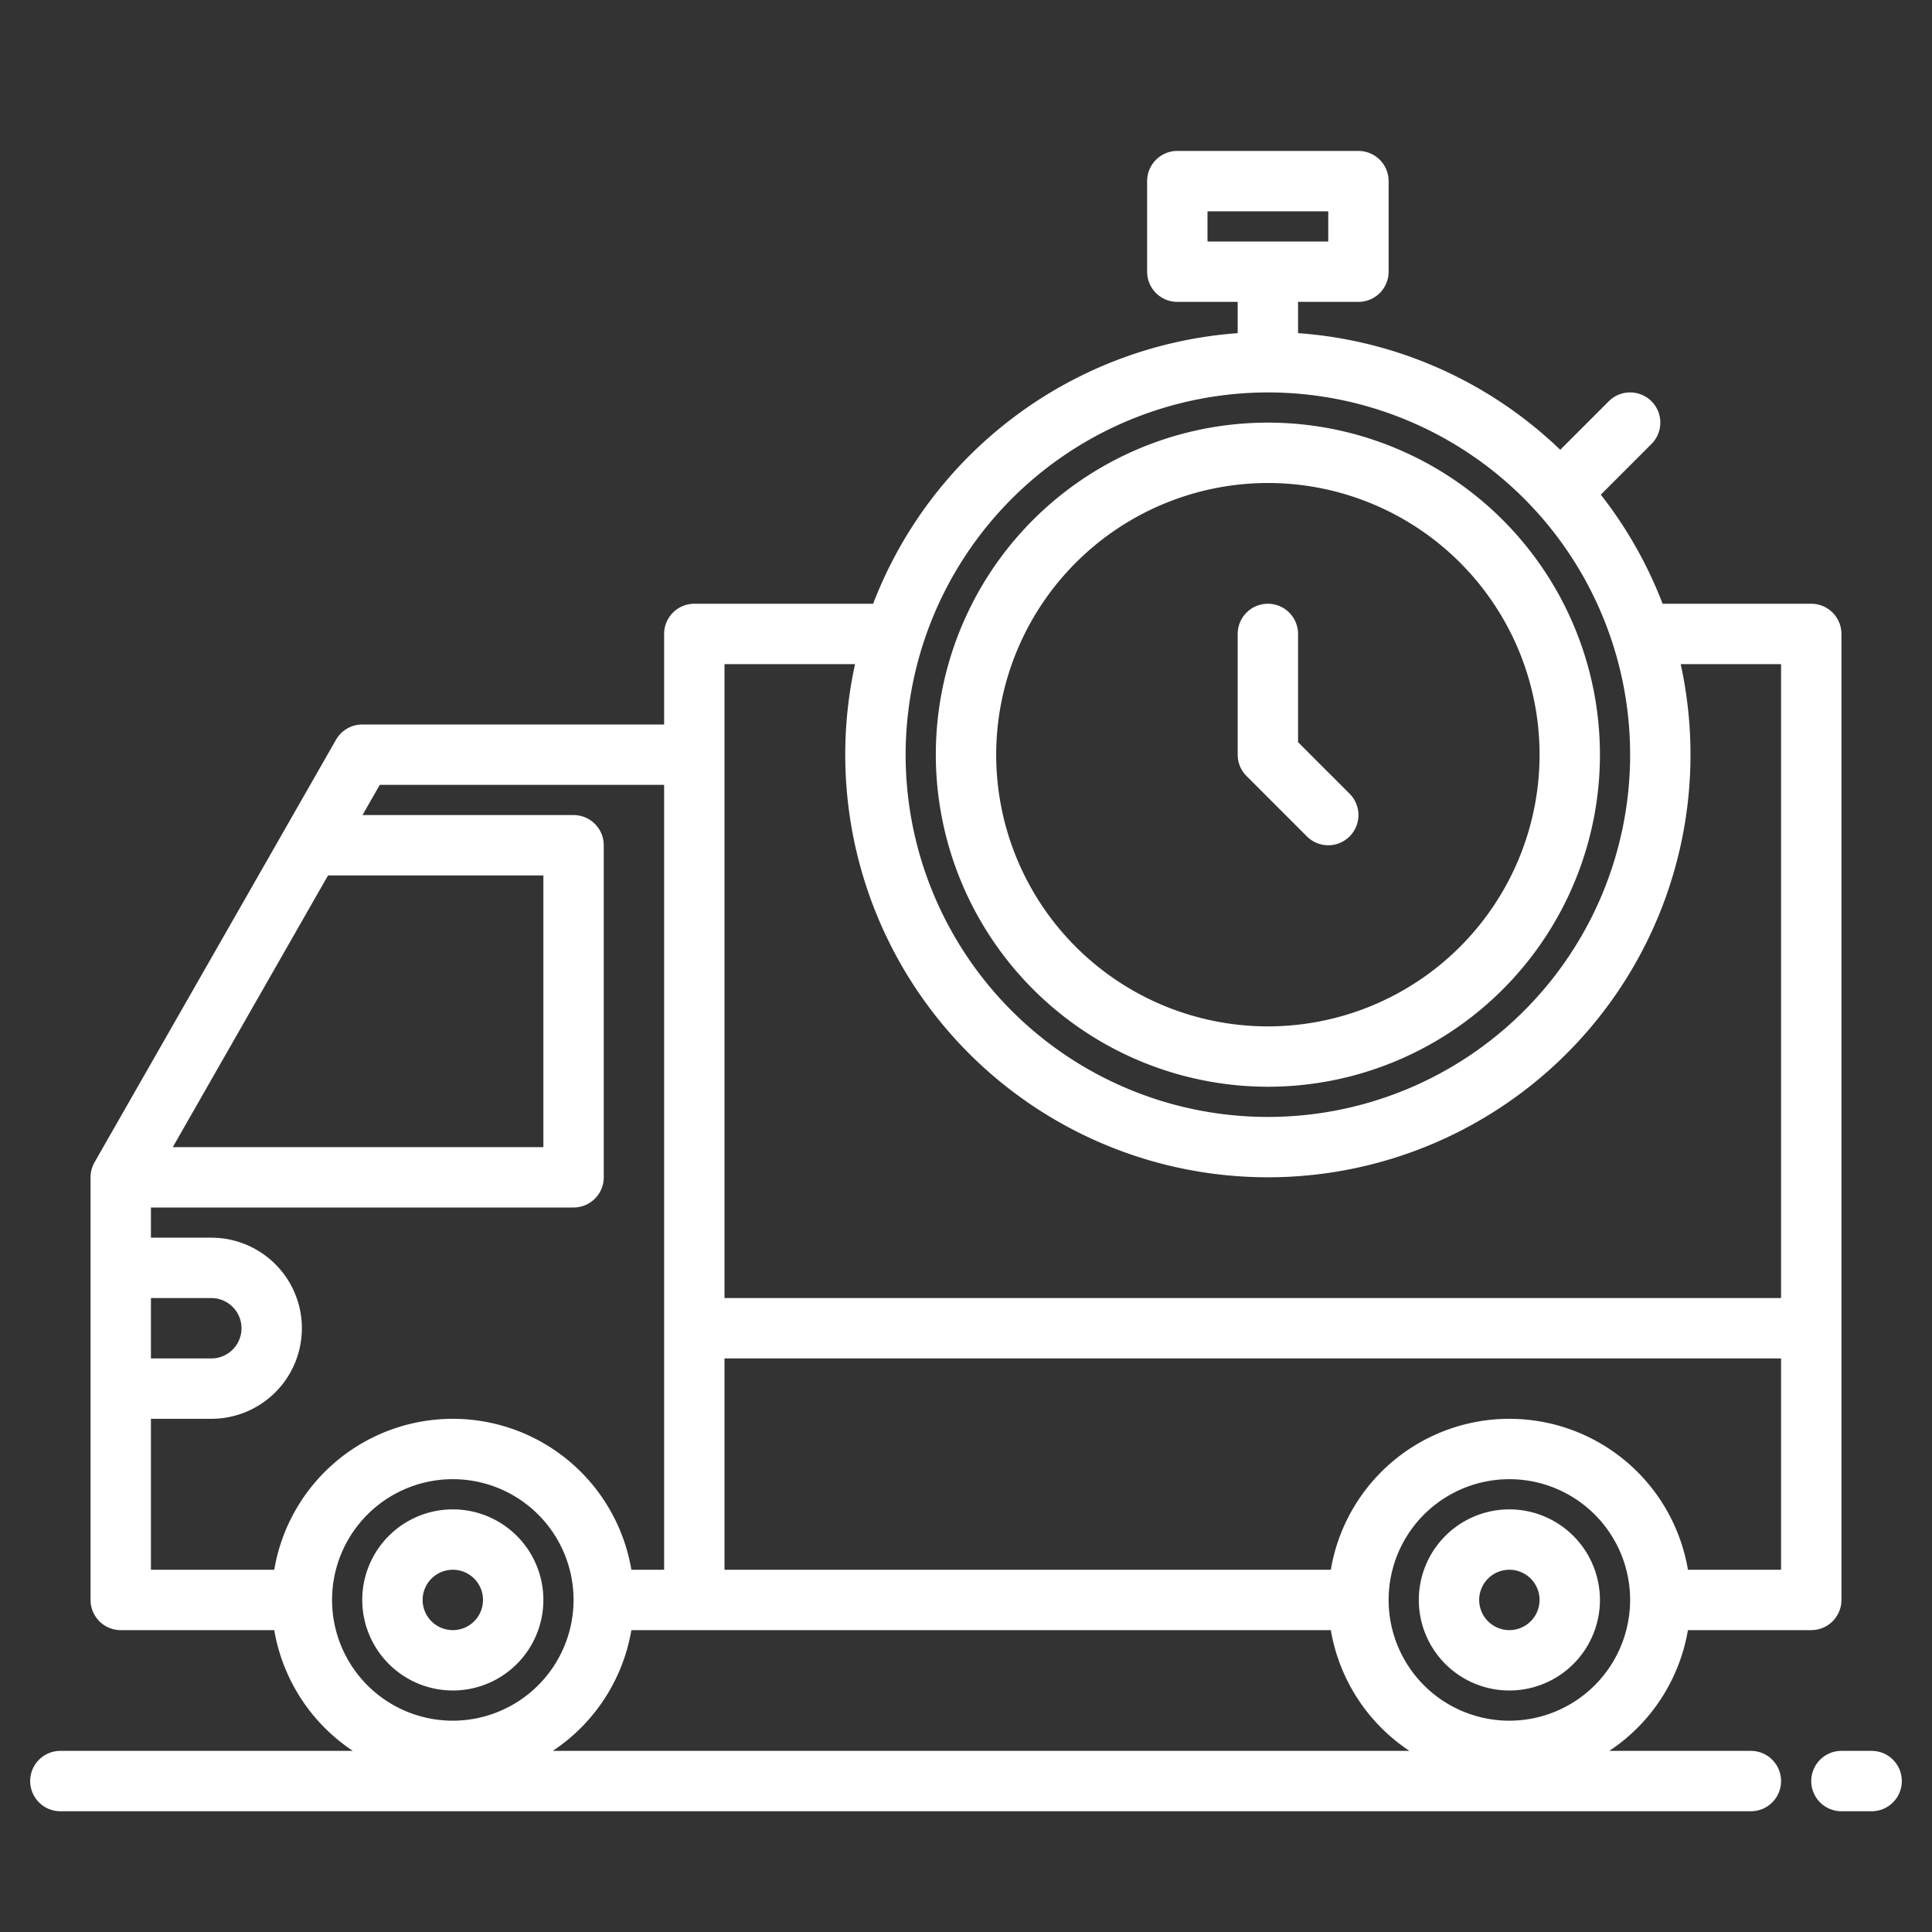
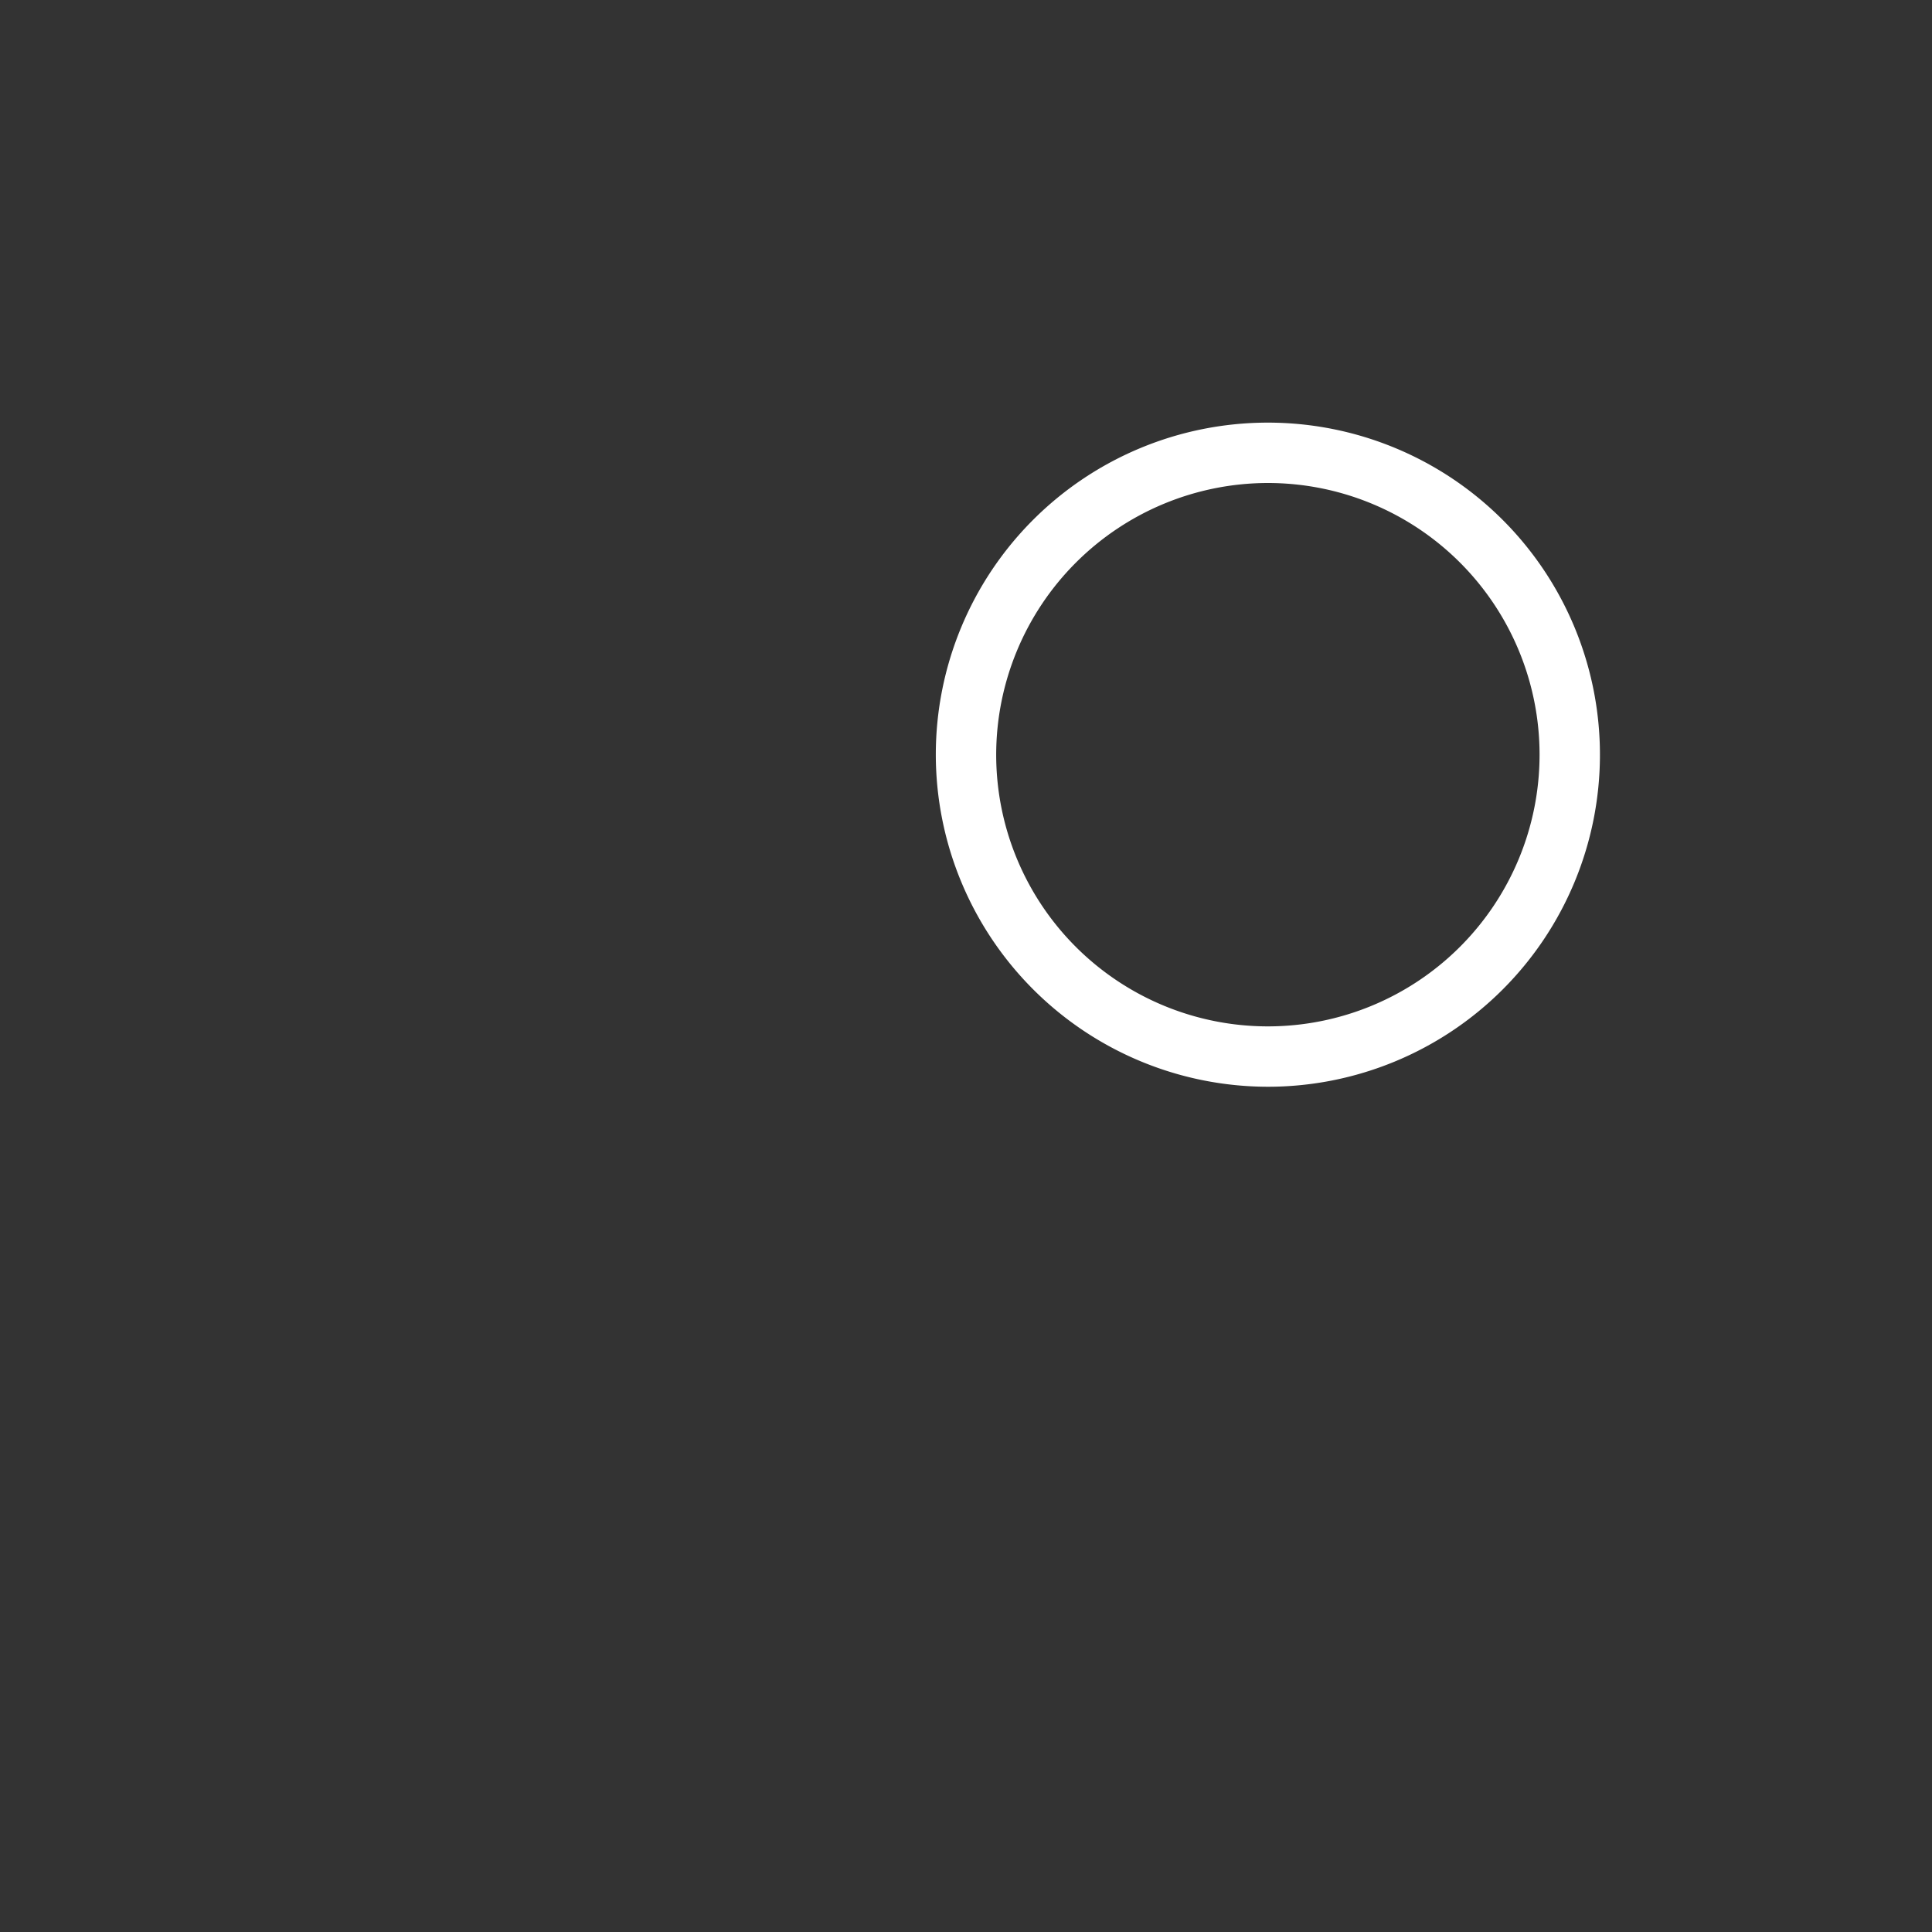
<svg xmlns="http://www.w3.org/2000/svg" width="512" height="512" viewBox="0 0 512 512" style="fill:#fff;">
  <rect x="0" y="0" width="512" height="512" fill="#333333" stroke="none" />
  <g>
-     <path d="M120,448a24,24,0,1,0-24-24A24.027,24.027,0,0,0,120,448Zm0-32a8,8,0,1,1-8,8A8.009,8.009,0,0,1,120,416Z" />
-     <path d="M400,400a24,24,0,1,0,24,24A24.027,24.027,0,0,0,400,400Zm0,32a8,8,0,1,1,8-8A8.009,8.009,0,0,1,400,432Z" />
-     <path d="M480,160H440.61a111.977,111.977,0,0,0-16.38-28.91l13.43-13.43a8,8,0,1,0-11.32-11.32L413.48,119.2A111.626,111.626,0,0,0,344,88.29V80h16a8,8,0,0,0,8-8V48a8,8,0,0,0-8-8H312a8,8,0,0,0-8,8V72a8,8,0,0,0,8,8h16v8.29A112.229,112.229,0,0,0,231.39,160H184a8,8,0,0,0-8,8v24H96a8.019,8.019,0,0,0-6.95,4.03l-64,112A8.017,8.017,0,0,0,24,312V424a8,8,0,0,0,8,8H72.68a48.089,48.089,0,0,0,20.83,32H16a8,8,0,0,0,0,16H464a8,8,0,0,0,0-16H426.49a48.089,48.089,0,0,0,20.83-32H480a8,8,0,0,0,8-8V168A8,8,0,0,0,480,160ZM320,64V56h32v8Zm16,40a96,96,0,1,1-96,96A96.115,96.115,0,0,1,336,104ZM86.93,232H144v72H45.79ZM40,344H56a8,8,0,0,1,0,16H40Zm32.68,72H40V376H56a24,24,0,0,0,0-48H40v-8H152a8,8,0,0,0,8-8V224a8,8,0,0,0-8-8H96.07l4.57-8H176V416h-8.68a47.99,47.99,0,0,0-94.64,0ZM120,456a32,32,0,1,1,32-32A32.03,32.03,0,0,1,120,456Zm26.49,8a48.089,48.089,0,0,0,20.83-32H352.68a48.089,48.089,0,0,0,20.83,32ZM400,456a32,32,0,1,1,32-32A32.03,32.03,0,0,1,400,456Zm72-40H447.32a47.99,47.99,0,0,0-94.64,0H192V360H472Zm0-72H192V176h34.6a112,112,0,1,0,218.8,0H472Z" style="fill:#fff;" />
    <path d="M336,288a88,88,0,1,0-88-88A88.1,88.1,0,0,0,336,288Zm0-160a72,72,0,1,1-72,72A72.081,72.081,0,0,1,336,128Z" />
-     <path d="M346.343,221.657a8,8,0,1,0,11.314-11.314L344,196.687V168a8,8,0,0,0-16,0v32a8,8,0,0,0,2.343,5.657Z" />
-     <path d="M496,464h-8a8,8,0,0,0,0,16h8a8,8,0,0,0,0-16Z" />
  </g>
</svg>